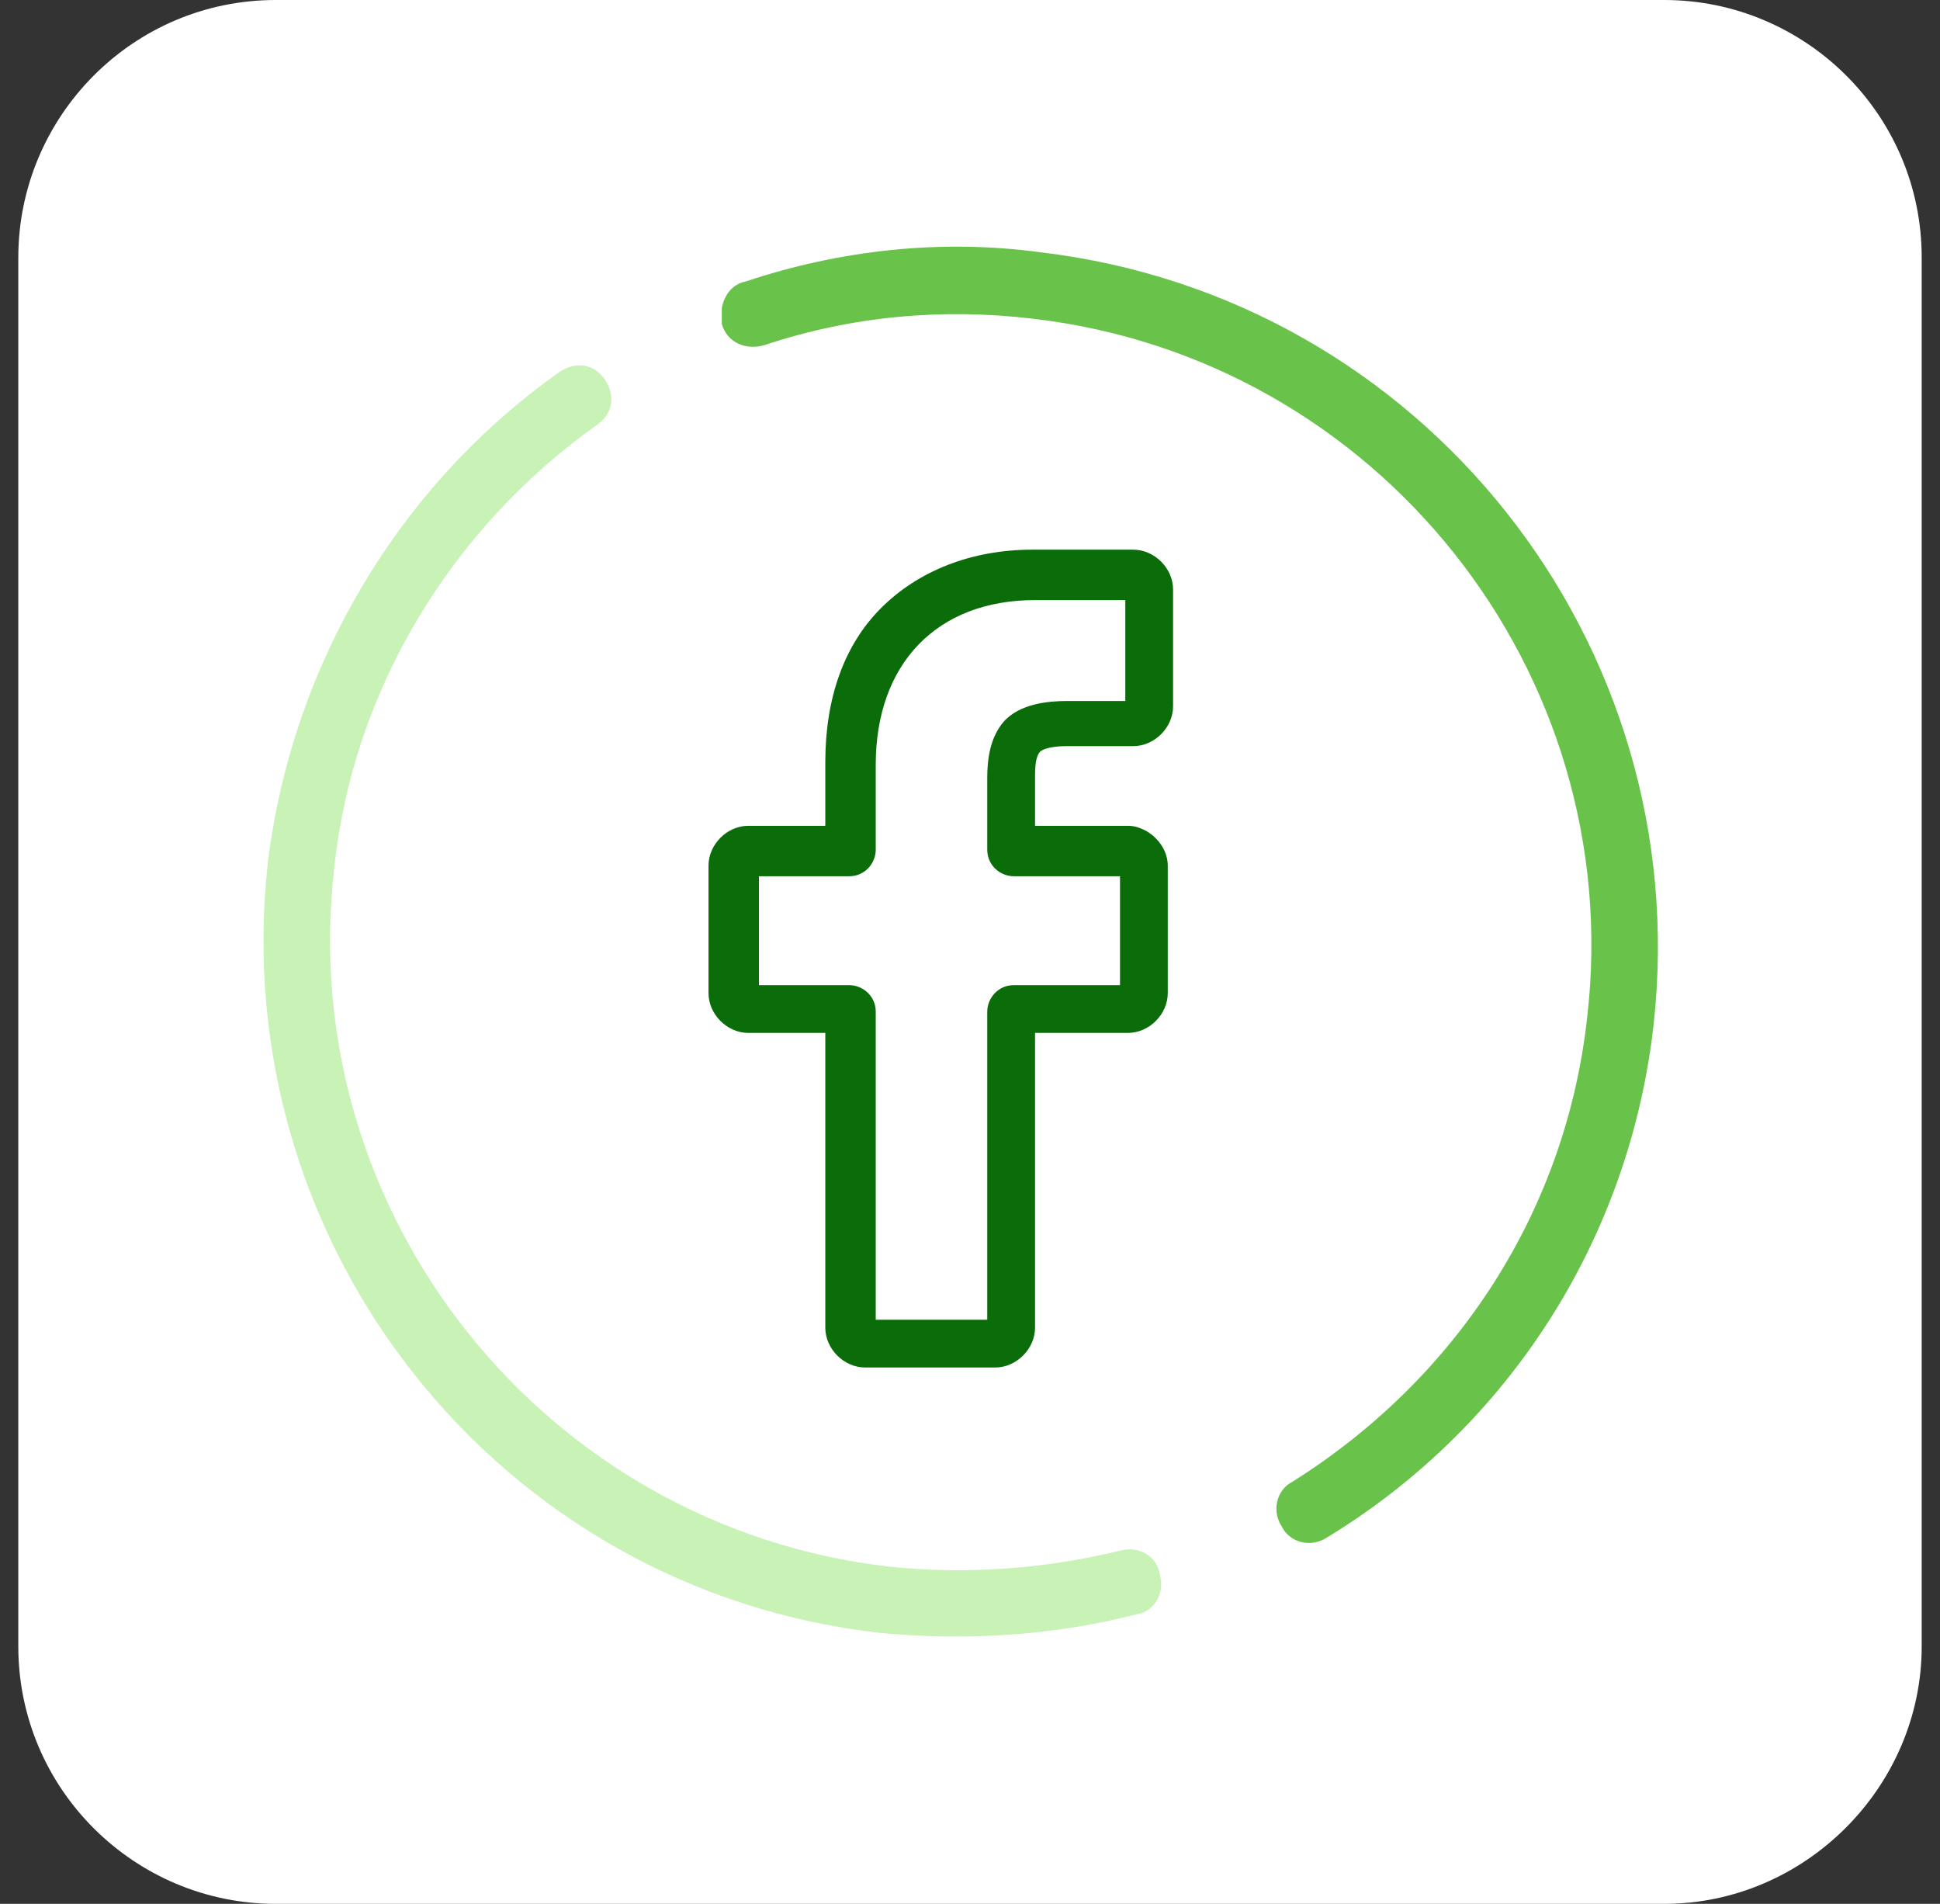
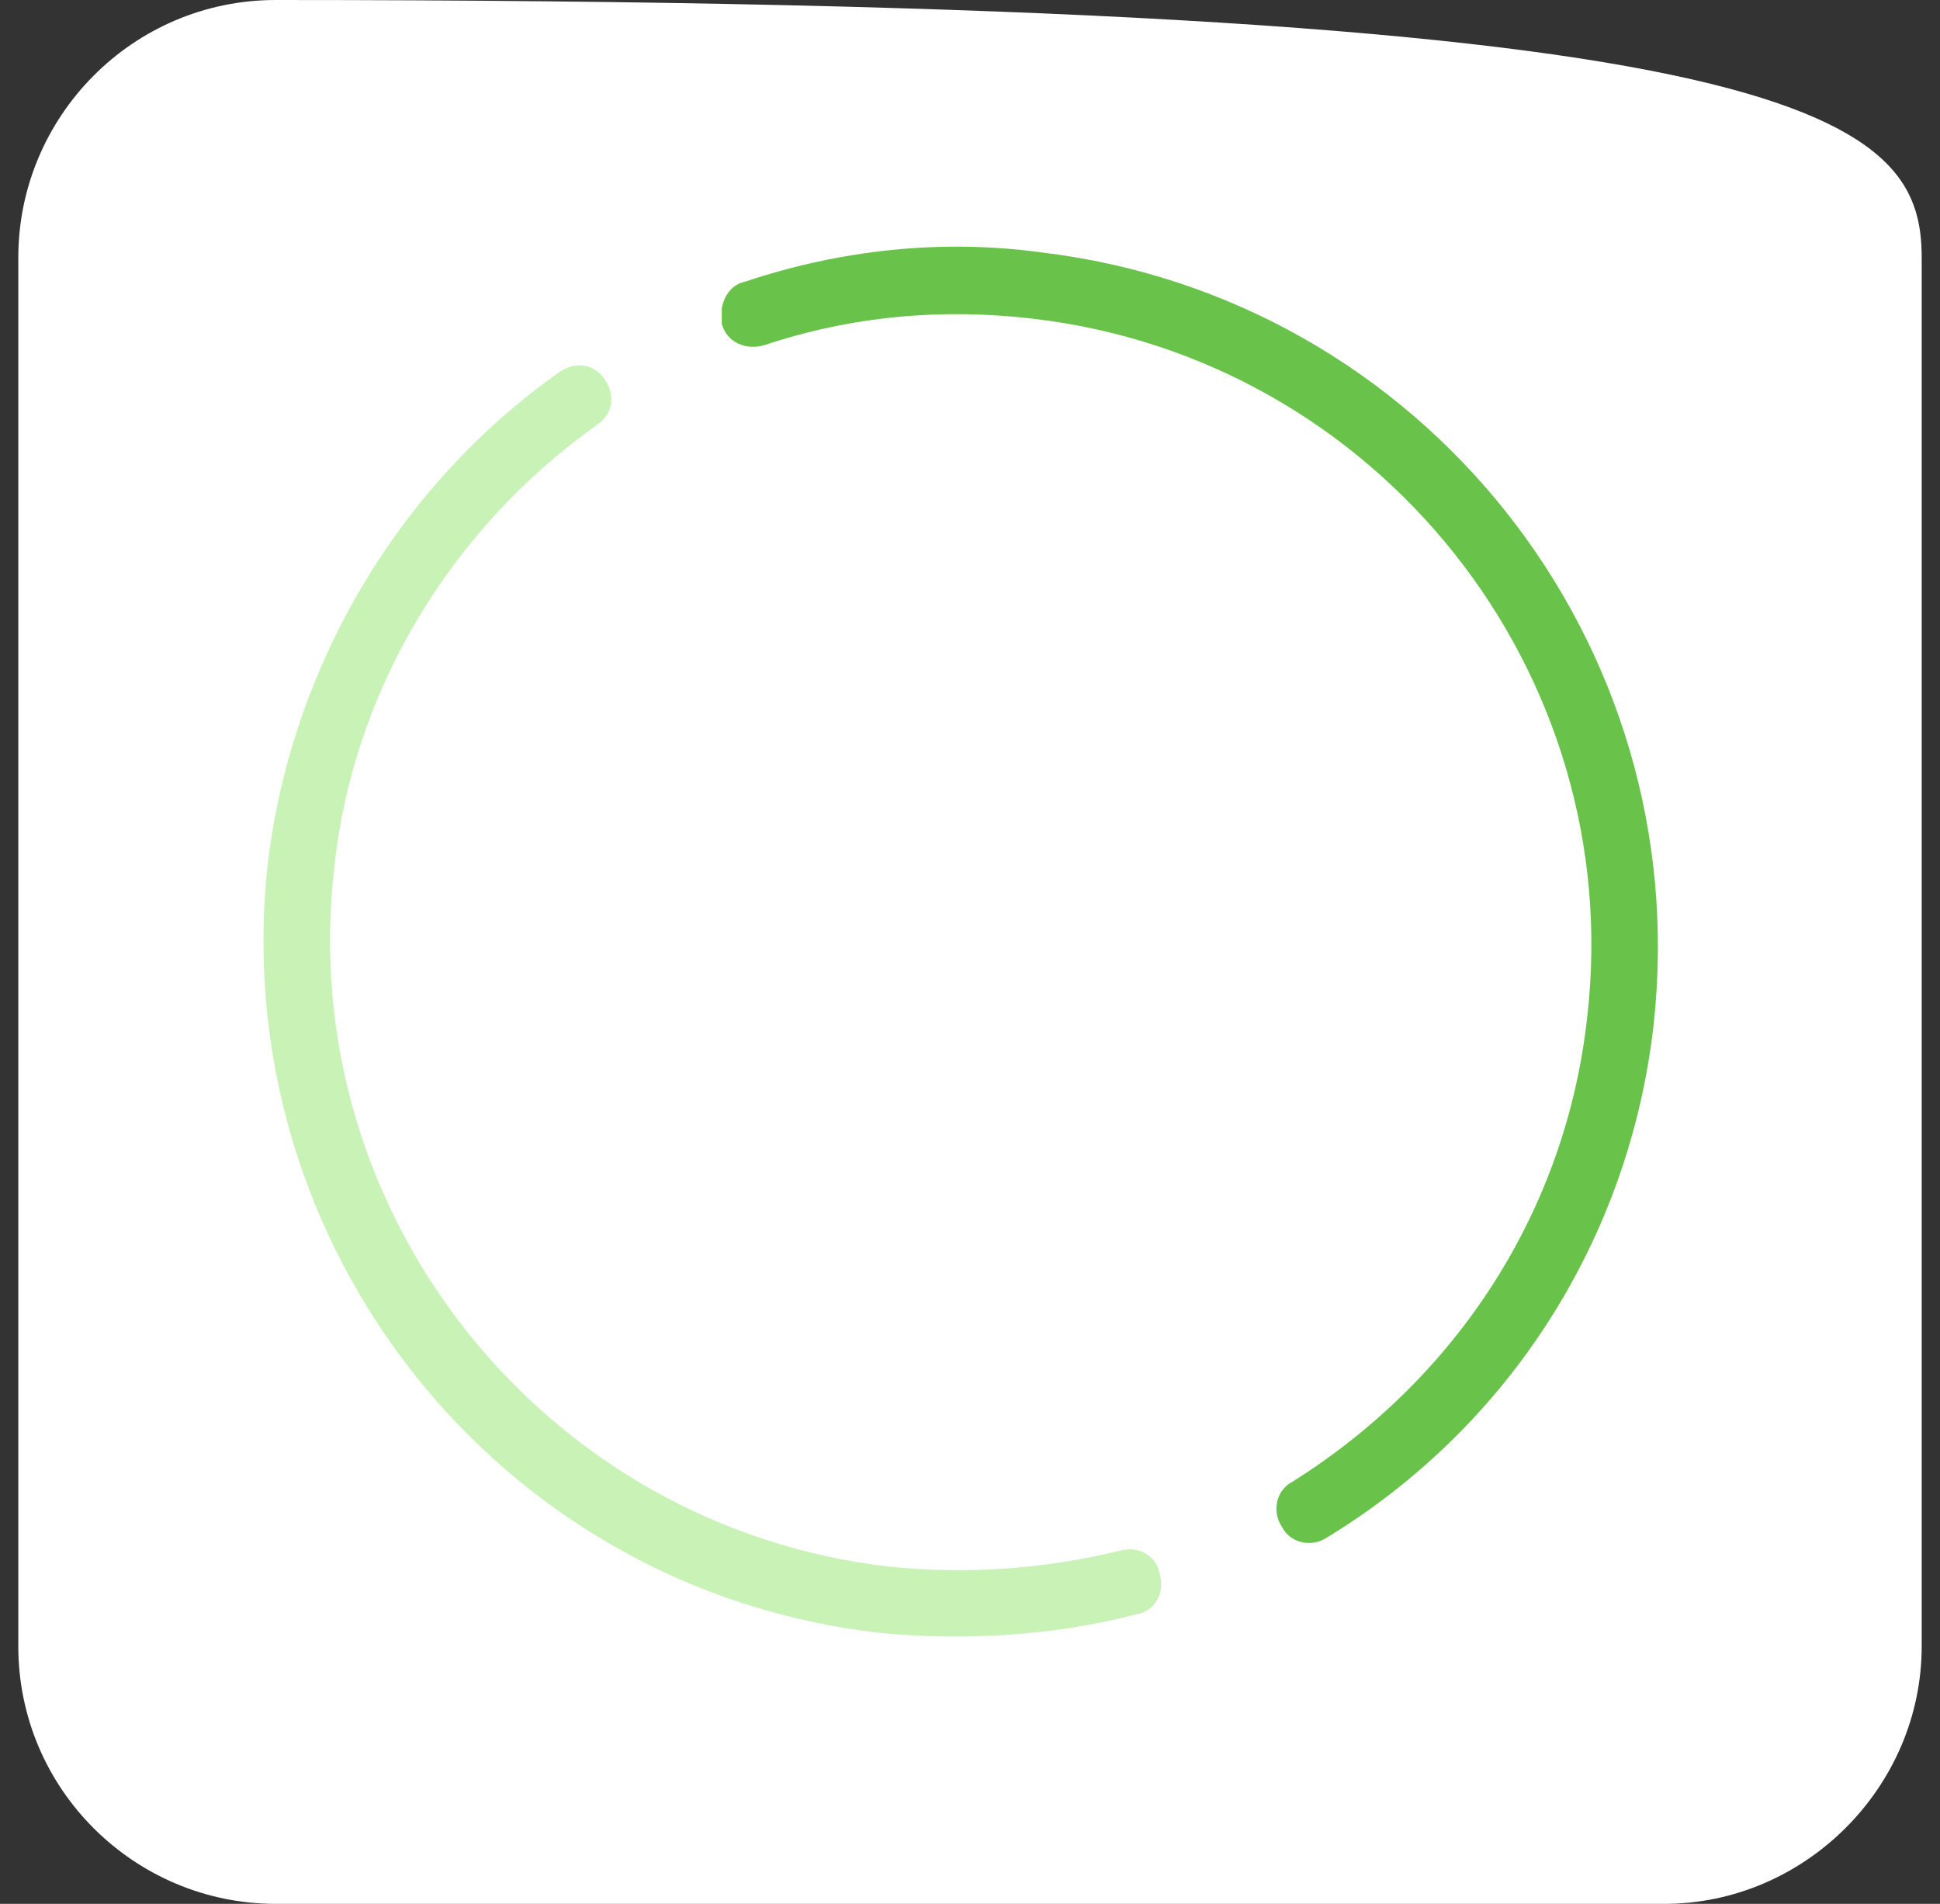
<svg xmlns="http://www.w3.org/2000/svg" width="53" height="52" viewBox="0 0 53 52" fill="none">
  <rect x="0" y="0" width="53" height="52" fill="#333333" stroke="none" />
-   <path d="M45.465 52H7.535C3.691 52 0.5 48.881 0.5 44.965V7.035C0.5 3.191 3.619 0 7.535 0H45.465C49.309 0 52.5 3.119 52.5 7.035V44.965C52.5 48.809 49.309 52 45.465 52Z" fill="white" />
+   <path d="M45.465 52H7.535C3.691 52 0.5 48.881 0.5 44.965V7.035C0.5 3.191 3.619 0 7.535 0C49.309 0 52.5 3.119 52.5 7.035V44.965C52.5 48.809 49.309 52 45.465 52Z" fill="white" />
  <path d="M7.317 23.57C7.97 18.204 10.871 13.272 15.295 10.153C15.73 9.863 16.238 9.936 16.528 10.371C16.818 10.806 16.745 11.314 16.31 11.604C12.322 14.432 9.638 18.856 9.13 23.715C8.043 33.144 14.86 41.702 24.288 42.789C26.391 43.007 28.494 42.862 30.598 42.354C31.105 42.209 31.613 42.499 31.686 43.007C31.831 43.515 31.54 44.022 31.033 44.095C28.785 44.675 26.391 44.82 24.07 44.602C13.627 43.442 6.157 34.014 7.317 23.57Z" fill="#C8F2B6" />
  <path d="M19.719 8.413C19.791 8.05 20.009 7.76 20.372 7.688C22.983 6.817 25.738 6.527 28.422 6.89C38.865 8.123 46.335 17.551 45.175 27.994C44.522 33.796 41.259 38.946 36.255 41.992C35.819 42.282 35.239 42.137 35.022 41.702C34.731 41.266 34.877 40.686 35.312 40.469C39.808 37.64 42.782 33.071 43.362 27.777C44.45 18.349 37.633 9.791 28.204 8.703C25.738 8.413 23.273 8.63 20.879 9.428C20.372 9.573 19.864 9.356 19.719 8.848C19.719 8.63 19.719 8.558 19.719 8.413Z" fill="#69C34A" />
-   <path d="M27.189 37.35H23.635C23.055 37.35 22.547 36.842 22.547 36.262V28.212H20.444C19.864 28.212 19.356 27.704 19.356 27.124V23.643C19.356 23.063 19.864 22.555 20.444 22.555H22.547V20.814C22.547 19.074 23.055 17.623 24.07 16.608C25.086 15.593 26.536 15.013 28.204 15.013H30.96C31.54 15.013 32.048 15.52 32.048 16.1V19.291C32.048 19.872 31.54 20.379 30.96 20.379H29.147C28.567 20.379 28.422 20.524 28.422 20.524C28.349 20.597 28.277 20.742 28.277 21.177V22.555H30.815C31.033 22.555 31.178 22.628 31.323 22.7C31.686 22.918 31.903 23.28 31.903 23.643V27.124C31.903 27.704 31.395 28.212 30.815 28.212H28.277V36.262C28.277 36.842 27.769 37.35 27.189 37.35ZM23.853 36.045H26.971V27.632C26.971 27.269 27.262 26.907 27.697 26.907H30.598V23.933H27.697C27.334 23.933 26.971 23.643 26.971 23.208V21.25C26.971 20.742 27.044 20.162 27.407 19.727C27.842 19.219 28.639 19.146 29.147 19.146H30.743V16.39H28.277C25.593 16.39 23.925 18.131 23.925 20.887V23.208C23.925 23.57 23.635 23.933 23.2 23.933H20.734V26.907H23.2C23.563 26.907 23.925 27.197 23.925 27.632V36.045H23.853Z" fill="#0B6D0A" />
</svg>